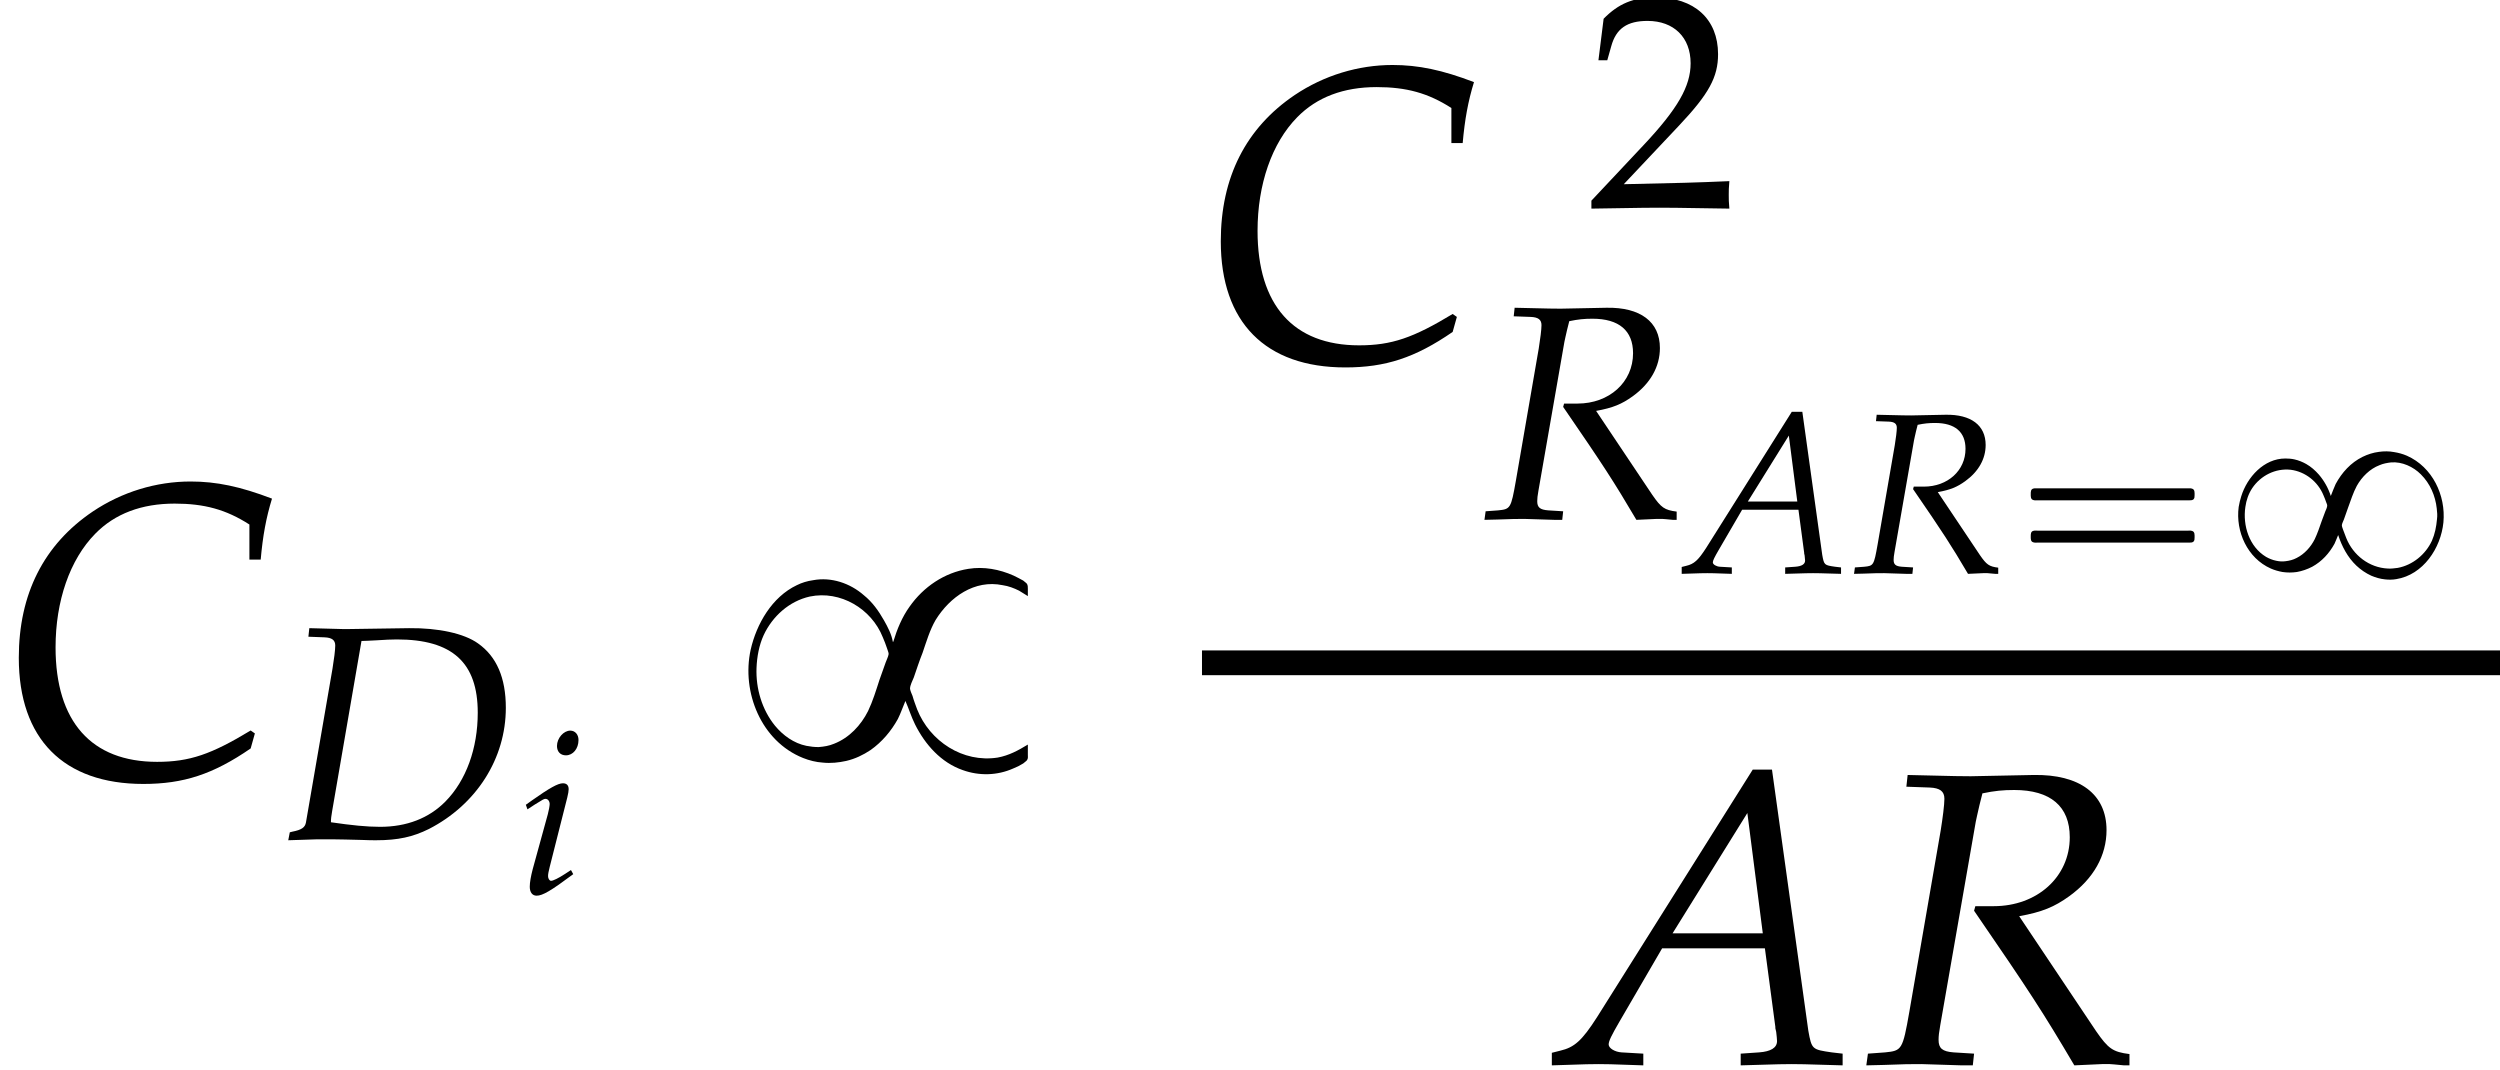
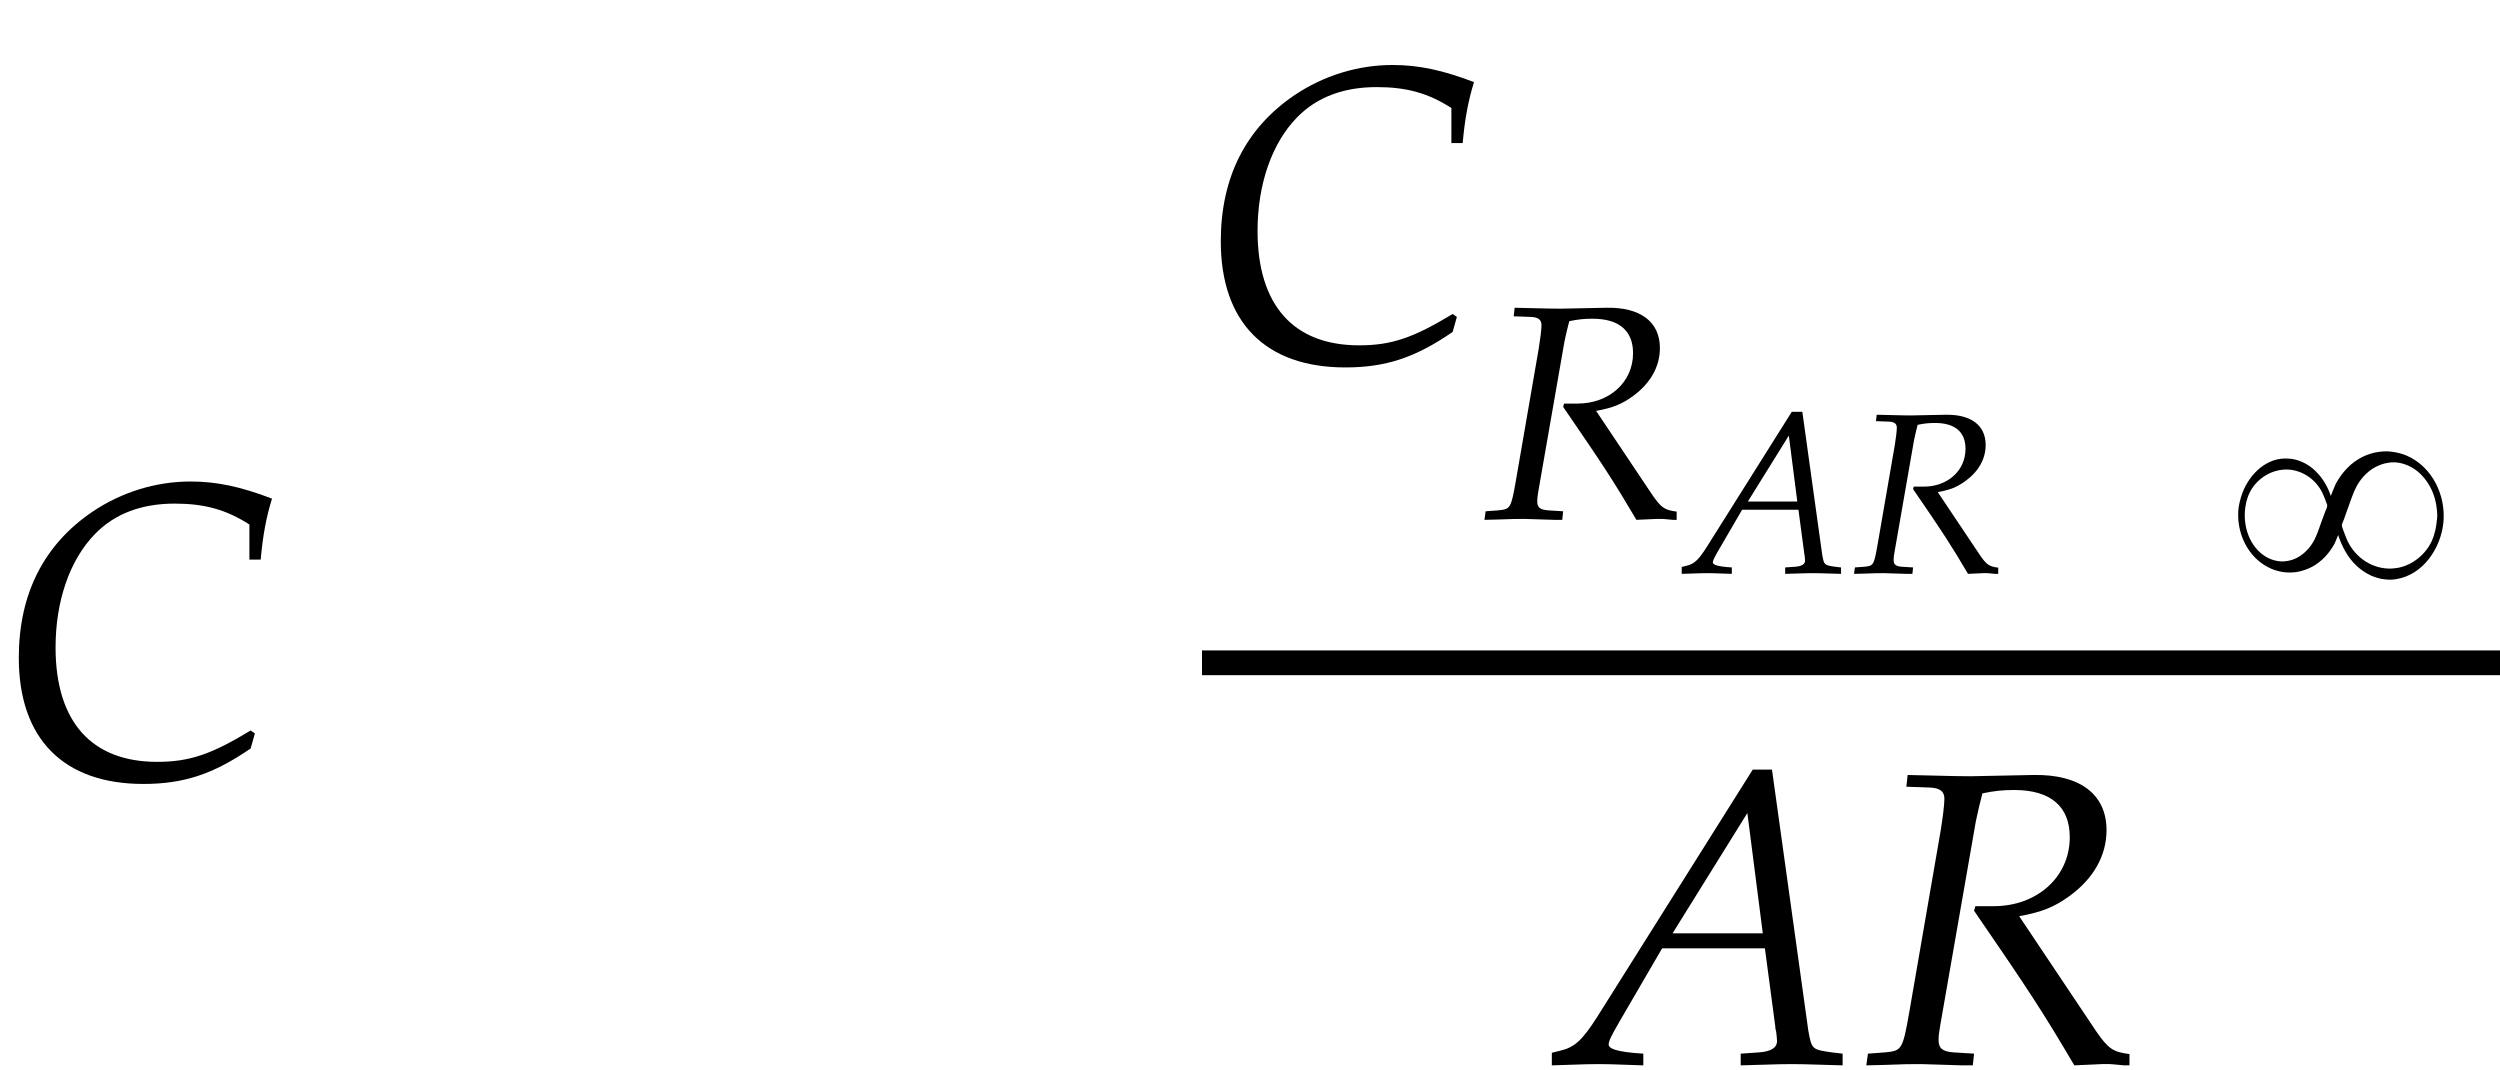
<svg xmlns="http://www.w3.org/2000/svg" xmlns:xlink="http://www.w3.org/1999/xlink" version="1.1" width="65.034pt" height="27.823pt" viewBox="200.011 69.805 65.034 27.823">
  <defs>
-     <path id="g0-16" d="M.729-2.2C.664-2.182 .664-2.116 .664-2.056S.658-1.919 .735-1.901C.771-1.889 .813-1.895 .849-1.895H1.058H1.733H3.867H4.615H4.794C4.83-1.895 4.866-1.895 4.896-1.919C4.926-1.949 4.926-1.985 4.926-2.026C4.926-2.092 4.937-2.182 4.854-2.2C4.824-2.212 4.788-2.206 4.758-2.206H4.597H4.071H1.763H1.058H.843C.807-2.206 .765-2.212 .729-2.2ZM.729-1.1C.664-1.082 .664-1.016 .664-.956S.658-.819 .735-.801C.771-.789 .813-.795 .849-.795H1.058H1.733H3.867H4.615H4.794C4.83-.795 4.866-.795 4.896-.819C4.926-.849 4.926-.885 4.926-.927C4.926-.992 4.937-1.082 4.854-1.1C4.824-1.112 4.788-1.106 4.758-1.106H4.597H4.071H1.763H1.058H.843C.807-1.106 .765-1.112 .729-1.1Z" />
    <path id="g0-56" d="M2.881-2.008C2.815-2.212 2.708-2.403 2.57-2.564C2.475-2.672 2.367-2.768 2.242-2.839C2.146-2.893 2.044-2.935 1.937-2.959C1.859-2.977 1.775-2.983 1.698-2.983C1.142-2.983 .705-2.499 .55-1.997C.52-1.907 .502-1.817 .484-1.722C.4-1.082 .711-.389 1.321-.12C1.417-.078 1.524-.048 1.626-.03C1.751-.012 1.871-.012 1.997-.03C2.134-.054 2.271-.102 2.397-.167C2.648-.305 2.839-.514 2.977-.765C3.013-.837 3.037-.915 3.072-.992C3.168-.699 3.318-.412 3.545-.197C3.658-.09 3.79 0 3.933 .066C4.047 .114 4.166 .149 4.286 .161C4.388 .173 4.483 .173 4.585 .155C5.284 .042 5.744-.652 5.81-1.321C5.876-2.026 5.523-2.762 4.86-3.055C4.752-3.102 4.639-3.132 4.525-3.15C4.4-3.174 4.262-3.174 4.136-3.156C3.987-3.138 3.838-3.09 3.706-3.025C3.401-2.875 3.168-2.618 3.007-2.319C2.959-2.218 2.923-2.11 2.881-2.008ZM2.786-1.745C2.78-1.698 2.756-1.65 2.738-1.608C2.708-1.524 2.672-1.435 2.642-1.351C2.588-1.196 2.534-1.034 2.463-.885C2.361-.681 2.194-.496 1.991-.395C1.901-.347 1.805-.323 1.704-.311C1.62-.299 1.542-.305 1.459-.323C1.369-.341 1.279-.377 1.196-.424C.759-.687 .586-1.237 .658-1.722C.681-1.895 .741-2.068 .837-2.212C1.058-2.54 1.441-2.732 1.835-2.69C2.218-2.642 2.546-2.379 2.69-2.026C2.72-1.967 2.738-1.901 2.762-1.841C2.774-1.811 2.792-1.775 2.786-1.745ZM5.643-1.405C5.625-1.207 5.589-1.022 5.511-.843C5.344-.484 5.009-.209 4.621-.137C4.537-.126 4.447-.114 4.364-.12C3.879-.143 3.461-.466 3.282-.915C3.252-.986 3.228-1.064 3.198-1.136C3.186-1.172 3.168-1.213 3.168-1.249C3.174-1.297 3.204-1.351 3.222-1.399L3.33-1.704C3.401-1.895 3.461-2.092 3.557-2.271C3.688-2.505 3.897-2.714 4.148-2.809C4.244-2.851 4.346-2.869 4.447-2.881C4.734-2.905 5.027-2.768 5.224-2.57C5.464-2.331 5.601-2.014 5.637-1.68C5.649-1.59 5.655-1.494 5.643-1.405Z" />
    <use id="g10-65" xlink:href="#g4-65" transform="scale(1.825)" />
    <use id="g10-67" xlink:href="#g4-67" transform="scale(1.825)" />
    <use id="g10-82" xlink:href="#g4-82" transform="scale(1.825)" />
    <use id="g7-68" xlink:href="#g4-68" transform="scale(1.333)" />
    <use id="g7-82" xlink:href="#g4-82" transform="scale(1.333)" />
-     <path id="g4-65" d="M2.751-4.198L.53-.667C.316-.333 .208-.238 .006-.191L-.113-.161V.018C.435 0 .435 0 .554 0C.667 0 .679 0 1.191 .018V-.149L.881-.167C.786-.173 .697-.226 .697-.28C.697-.328 .738-.411 .852-.607L1.459-1.65H2.924L3.073-.53V-.512C3.073-.506 3.079-.488 3.085-.459C3.091-.411 3.097-.351 3.097-.328C3.097-.232 3.007-.179 2.841-.167L2.579-.149V.018C3.186 0 3.186 0 3.305 0S3.424 0 4.032 .018V-.149L3.877-.167C3.597-.208 3.591-.208 3.543-.476L3.025-4.198H2.751ZM2.674-3.579L2.894-1.864H1.608L2.674-3.579Z" />
+     <path id="g4-65" d="M2.751-4.198L.53-.667C.316-.333 .208-.238 .006-.191L-.113-.161V.018C.435 0 .435 0 .554 0C.667 0 .679 0 1.191 .018V-.149C.786-.173 .697-.226 .697-.28C.697-.328 .738-.411 .852-.607L1.459-1.65H2.924L3.073-.53V-.512C3.073-.506 3.079-.488 3.085-.459C3.091-.411 3.097-.351 3.097-.328C3.097-.232 3.007-.179 2.841-.167L2.579-.149V.018C3.186 0 3.186 0 3.305 0S3.424 0 4.032 .018V-.149L3.877-.167C3.597-.208 3.591-.208 3.543-.476L3.025-4.198H2.751ZM2.674-3.579L2.894-1.864H1.608L2.674-3.579Z" />
    <path id="g4-67" d="M3.555-3.091H3.716C3.746-3.43 3.793-3.686 3.877-3.96C3.424-4.133 3.085-4.204 2.716-4.204C2.227-4.204 1.739-4.056 1.322-3.776C.625-3.305 .268-2.602 .268-1.691C.268-.536 .905 .107 2.043 .107C2.614 .107 3.037-.03 3.573-.399L3.633-.613L3.573-.655C3.013-.316 2.704-.208 2.239-.208C1.304-.208 .792-.78 .792-1.84C.792-2.501 .995-3.091 1.358-3.46C1.638-3.746 2.019-3.889 2.489-3.889C2.912-3.889 3.222-3.805 3.555-3.591V-3.091Z" />
-     <path id="g4-68" d="M.197-.137L.167 .018L.721 0H.858H1.048C1.161 0 1.352 .006 1.608 .012C1.727 .018 1.816 .018 1.882 .018C2.311 .018 2.602-.048 2.912-.202C3.841-.679 4.413-1.578 4.413-2.567C4.413-3.15 4.234-3.567 3.871-3.823C3.597-4.02 3.091-4.127 2.525-4.121L1.31-4.103H1.251C1.197-4.103 1.179-4.103 .578-4.121L.56-3.954L.875-3.942C1.018-3.936 1.084-3.889 1.084-3.782C1.084-3.698 1.06-3.508 1.03-3.329L.512-.328C.494-.232 .429-.185 .244-.149L.197-.137ZM1.596-3.871C1.685-3.871 1.715-3.877 1.876-3.883C2.061-3.895 2.18-3.901 2.287-3.901C3.371-3.901 3.865-3.448 3.865-2.471C3.865-1.775 3.639-1.149 3.234-.738C2.912-.411 2.477-.244 1.959-.244C1.697-.244 1.405-.274 1-.333C1-.405 1.006-.447 1.024-.554L1.596-3.871Z" />
    <path id="g4-82" d="M.625-3.954L.959-3.942C1.102-3.936 1.167-3.889 1.167-3.782C1.167-3.698 1.143-3.508 1.114-3.329L.667-.744C.572-.202 .56-.191 .322-.167L.077-.149L.054 .018L.304 .012C.584 0 .697 0 .84 0L1.417 .018H1.572L1.59-.149L1.298-.167C1.137-.179 1.084-.226 1.084-.345C1.084-.399 1.09-.453 1.108-.554L1.614-3.454C1.614-3.466 1.644-3.585 1.667-3.692C1.679-3.74 1.691-3.782 1.709-3.859C1.882-3.895 2.001-3.907 2.162-3.907C2.68-3.907 2.954-3.674 2.954-3.234C2.954-2.668 2.489-2.251 1.87-2.251H1.608L1.59-2.186C2.388-1.024 2.573-.738 3.019 .018L3.412 0H3.46H3.526C3.531 0 3.615 .006 3.728 .018H3.805V-.143C3.567-.173 3.502-.22 3.329-.47L2.233-2.108C2.561-2.168 2.733-2.239 2.948-2.394C3.293-2.644 3.478-2.972 3.478-3.335C3.478-3.847 3.097-4.133 2.436-4.121L1.542-4.103C1.453-4.103 1.346-4.103 .643-4.121L.625-3.954Z" />
-     <path id="g4-105" d="M.202-2.311L.244-2.192L.435-2.317C.655-2.454 .673-2.465 .715-2.465C.774-2.465 .822-2.406 .822-2.329C.822-2.287 .798-2.15 .774-2.066L.381-.637C.333-.453 .304-.292 .304-.179C.304-.036 .369 .054 .482 .054C.637 .054 .852-.071 1.435-.506L1.376-.613L1.221-.512C1.048-.399 .911-.333 .858-.333C.816-.333 .78-.393 .78-.453S.792-.566 .822-.691L1.28-2.501C1.304-2.602 1.316-2.668 1.316-2.716C1.316-2.817 1.263-2.87 1.167-2.87C1.036-2.87 .816-2.745 .369-2.43L.202-2.311ZM1.358-4.24C1.185-4.24 1.012-4.044 1.012-3.841C1.012-3.692 1.102-3.597 1.245-3.597C1.429-3.597 1.572-3.77 1.572-3.996C1.572-4.139 1.483-4.24 1.358-4.24Z" />
-     <path id="g1-57" d="M4.375-3.502H4.364C4.331-3.698 4.233-3.884 4.135-4.058C3.993-4.309 3.829-4.538 3.611-4.713C3.251-5.029 2.76-5.193 2.291-5.105C2.138-5.084 1.996-5.04 1.865-4.975C1.222-4.669 .818-3.971 .665-3.295C.425-2.193 .938-.916 2.029-.48C2.193-.415 2.367-.371 2.542-.36C2.749-.338 2.956-.36 3.153-.404C3.382-.458 3.589-.556 3.785-.687C4.08-.895 4.32-1.178 4.495-1.495C4.571-1.647 4.625-1.811 4.691-1.964C4.778-1.767 4.844-1.549 4.942-1.353C5.204-.829 5.618-.36 6.185-.164C6.611-.011 7.08-.022 7.495-.207C7.582-.24 7.669-.284 7.756-.338C7.789-.371 7.833-.393 7.855-.425C7.887-.469 7.876-.524 7.876-.567V-.829C7.625-.676 7.385-.545 7.091-.491C6.185-.349 5.324-.916 4.996-1.745C4.953-1.865 4.909-1.975 4.876-2.095C4.855-2.149 4.822-2.215 4.811-2.28C4.811-2.378 4.876-2.487 4.909-2.575C4.985-2.793 5.051-3 5.138-3.218C5.236-3.502 5.324-3.807 5.476-4.069C5.847-4.669 6.491-5.127 7.222-4.975C7.375-4.953 7.516-4.898 7.647-4.833C7.724-4.789 7.8-4.735 7.876-4.691V-4.887C7.876-4.931 7.876-4.964 7.855-5.007C7.833-5.04 7.789-5.062 7.756-5.095C7.68-5.138 7.593-5.182 7.505-5.225C7.135-5.389 6.731-5.465 6.327-5.4C5.705-5.302 5.16-4.931 4.8-4.418C4.604-4.145 4.473-3.829 4.375-3.502ZM4.255-3.185C4.244-3.109 4.2-3.033 4.178-2.967C4.124-2.815 4.069-2.662 4.015-2.509C3.927-2.236 3.84-1.953 3.72-1.702C3.535-1.331 3.229-1.004 2.836-.851C2.705-.796 2.575-.775 2.433-.764C2.324-.764 2.225-.775 2.116-.796C1.789-.862 1.505-1.069 1.298-1.32C.96-1.735 .796-2.291 .818-2.825C.829-3.109 .884-3.415 1.004-3.676C1.233-4.167 1.669-4.56 2.204-4.68C3-4.844 3.807-4.364 4.102-3.622C4.145-3.524 4.178-3.436 4.211-3.338C4.222-3.295 4.255-3.229 4.255-3.185Z" />
-     <path id="g12-50" d="M.127-.183V.024C1.612 0 1.612 0 1.898 0S2.184 0 3.716 .024C3.7-.143 3.7-.222 3.7-.333C3.7-.437 3.7-.516 3.716-.691C2.803-.651 2.438-.643 .969-.611L2.414-2.144C3.184-2.962 3.422-3.398 3.422-3.994C3.422-4.907 2.803-5.471 1.795-5.471C1.223-5.471 .834-5.312 .445-4.915L.31-3.835H.54L.643-4.2C.77-4.661 1.056-4.859 1.588-4.859C2.271-4.859 2.708-4.431 2.708-3.756C2.708-3.16 2.374-2.573 1.477-1.62L.127-.183Z" />
  </defs>
  <g id="page1">
    <use x="200.011" y="90.003" xlink:href="#g10-67" />
    <use x="207.287" y="91.639" xlink:href="#g7-68" />
    <use x="213.488" y="93.051" xlink:href="#g4-105" />
    <use x="218.873" y="90.003" xlink:href="#g1-57" />
    <use x="231.279" y="79.168" xlink:href="#g10-67" />
    <use x="241.282" y="75.208" xlink:href="#g12-50" />
    <use x="238.555" y="83.304" xlink:href="#g7-82" />
    <use x="243.871" y="84.715" xlink:href="#g4-65" />
    <use x="248.187" y="84.715" xlink:href="#g4-82" />
    <use x="252.174" y="84.715" xlink:href="#g0-16" />
    <use x="257.763" y="84.715" xlink:href="#g0-56" />
    <rect x="231.279" y="86.725" height=".644" width="33.766" />
    <use x="240.586" y="97.486" xlink:href="#g10-65" />
    <use x="248.462" y="97.486" xlink:href="#g10-82" />
  </g>
</svg>